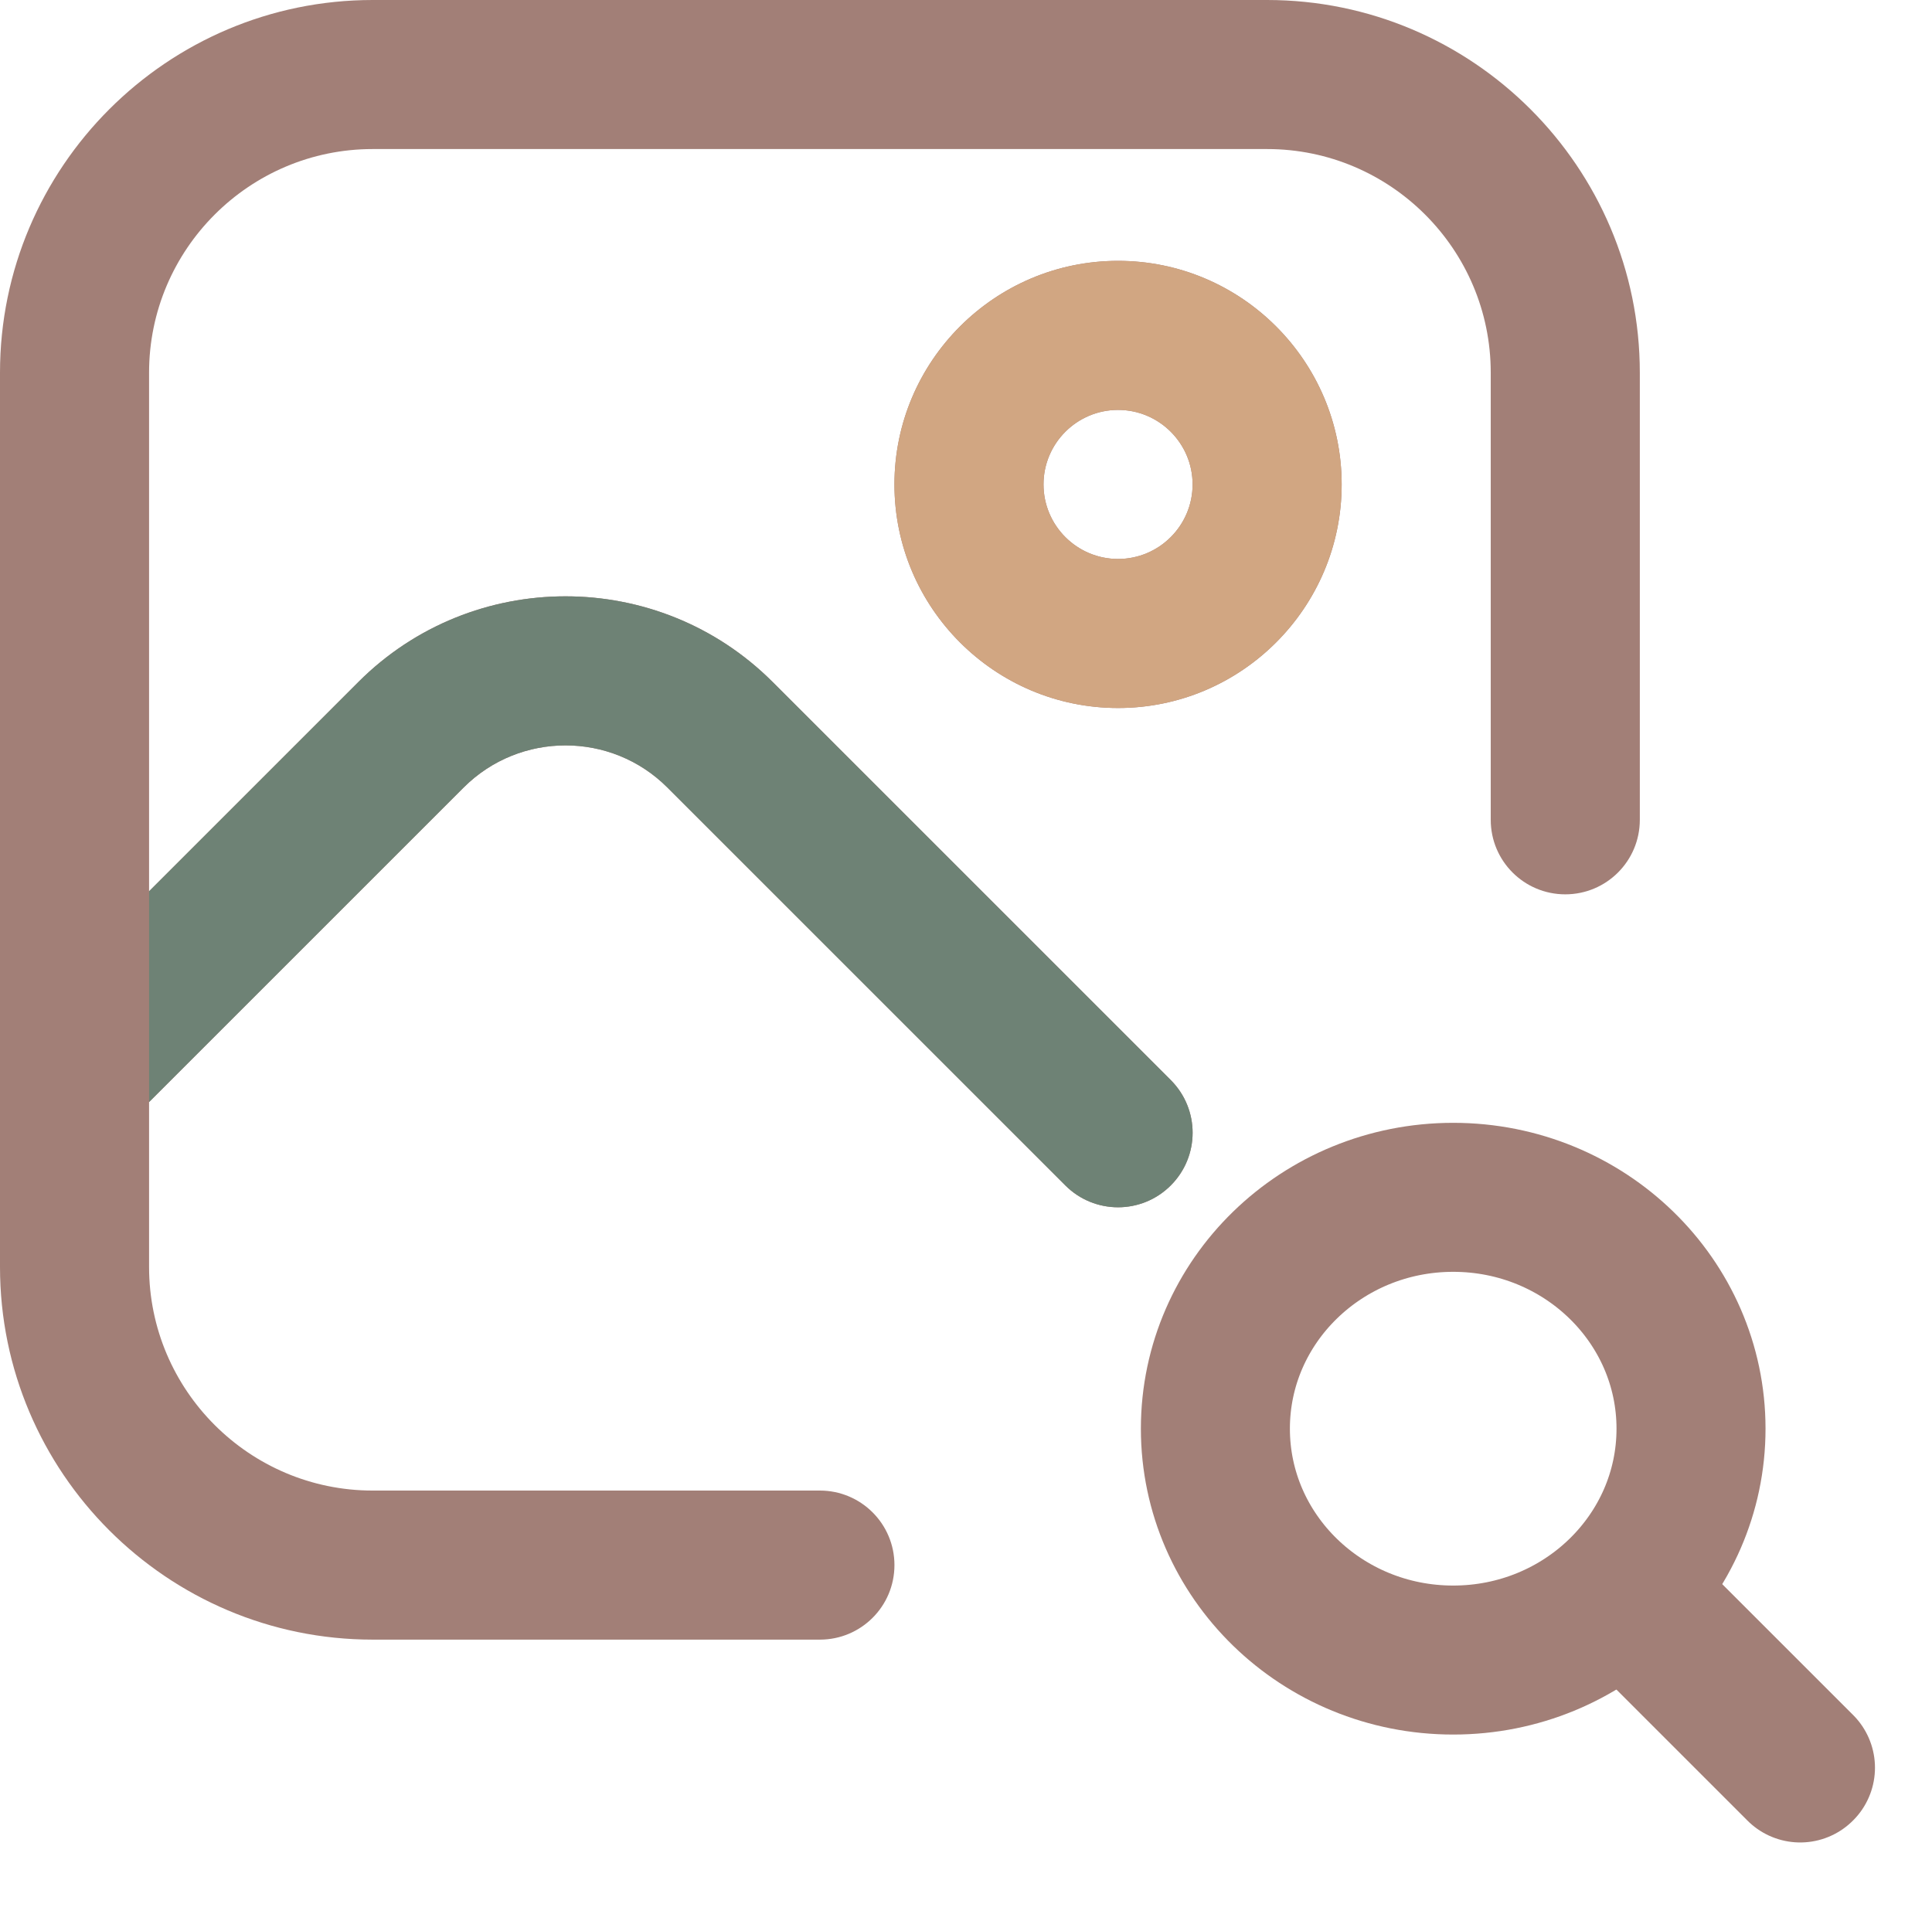
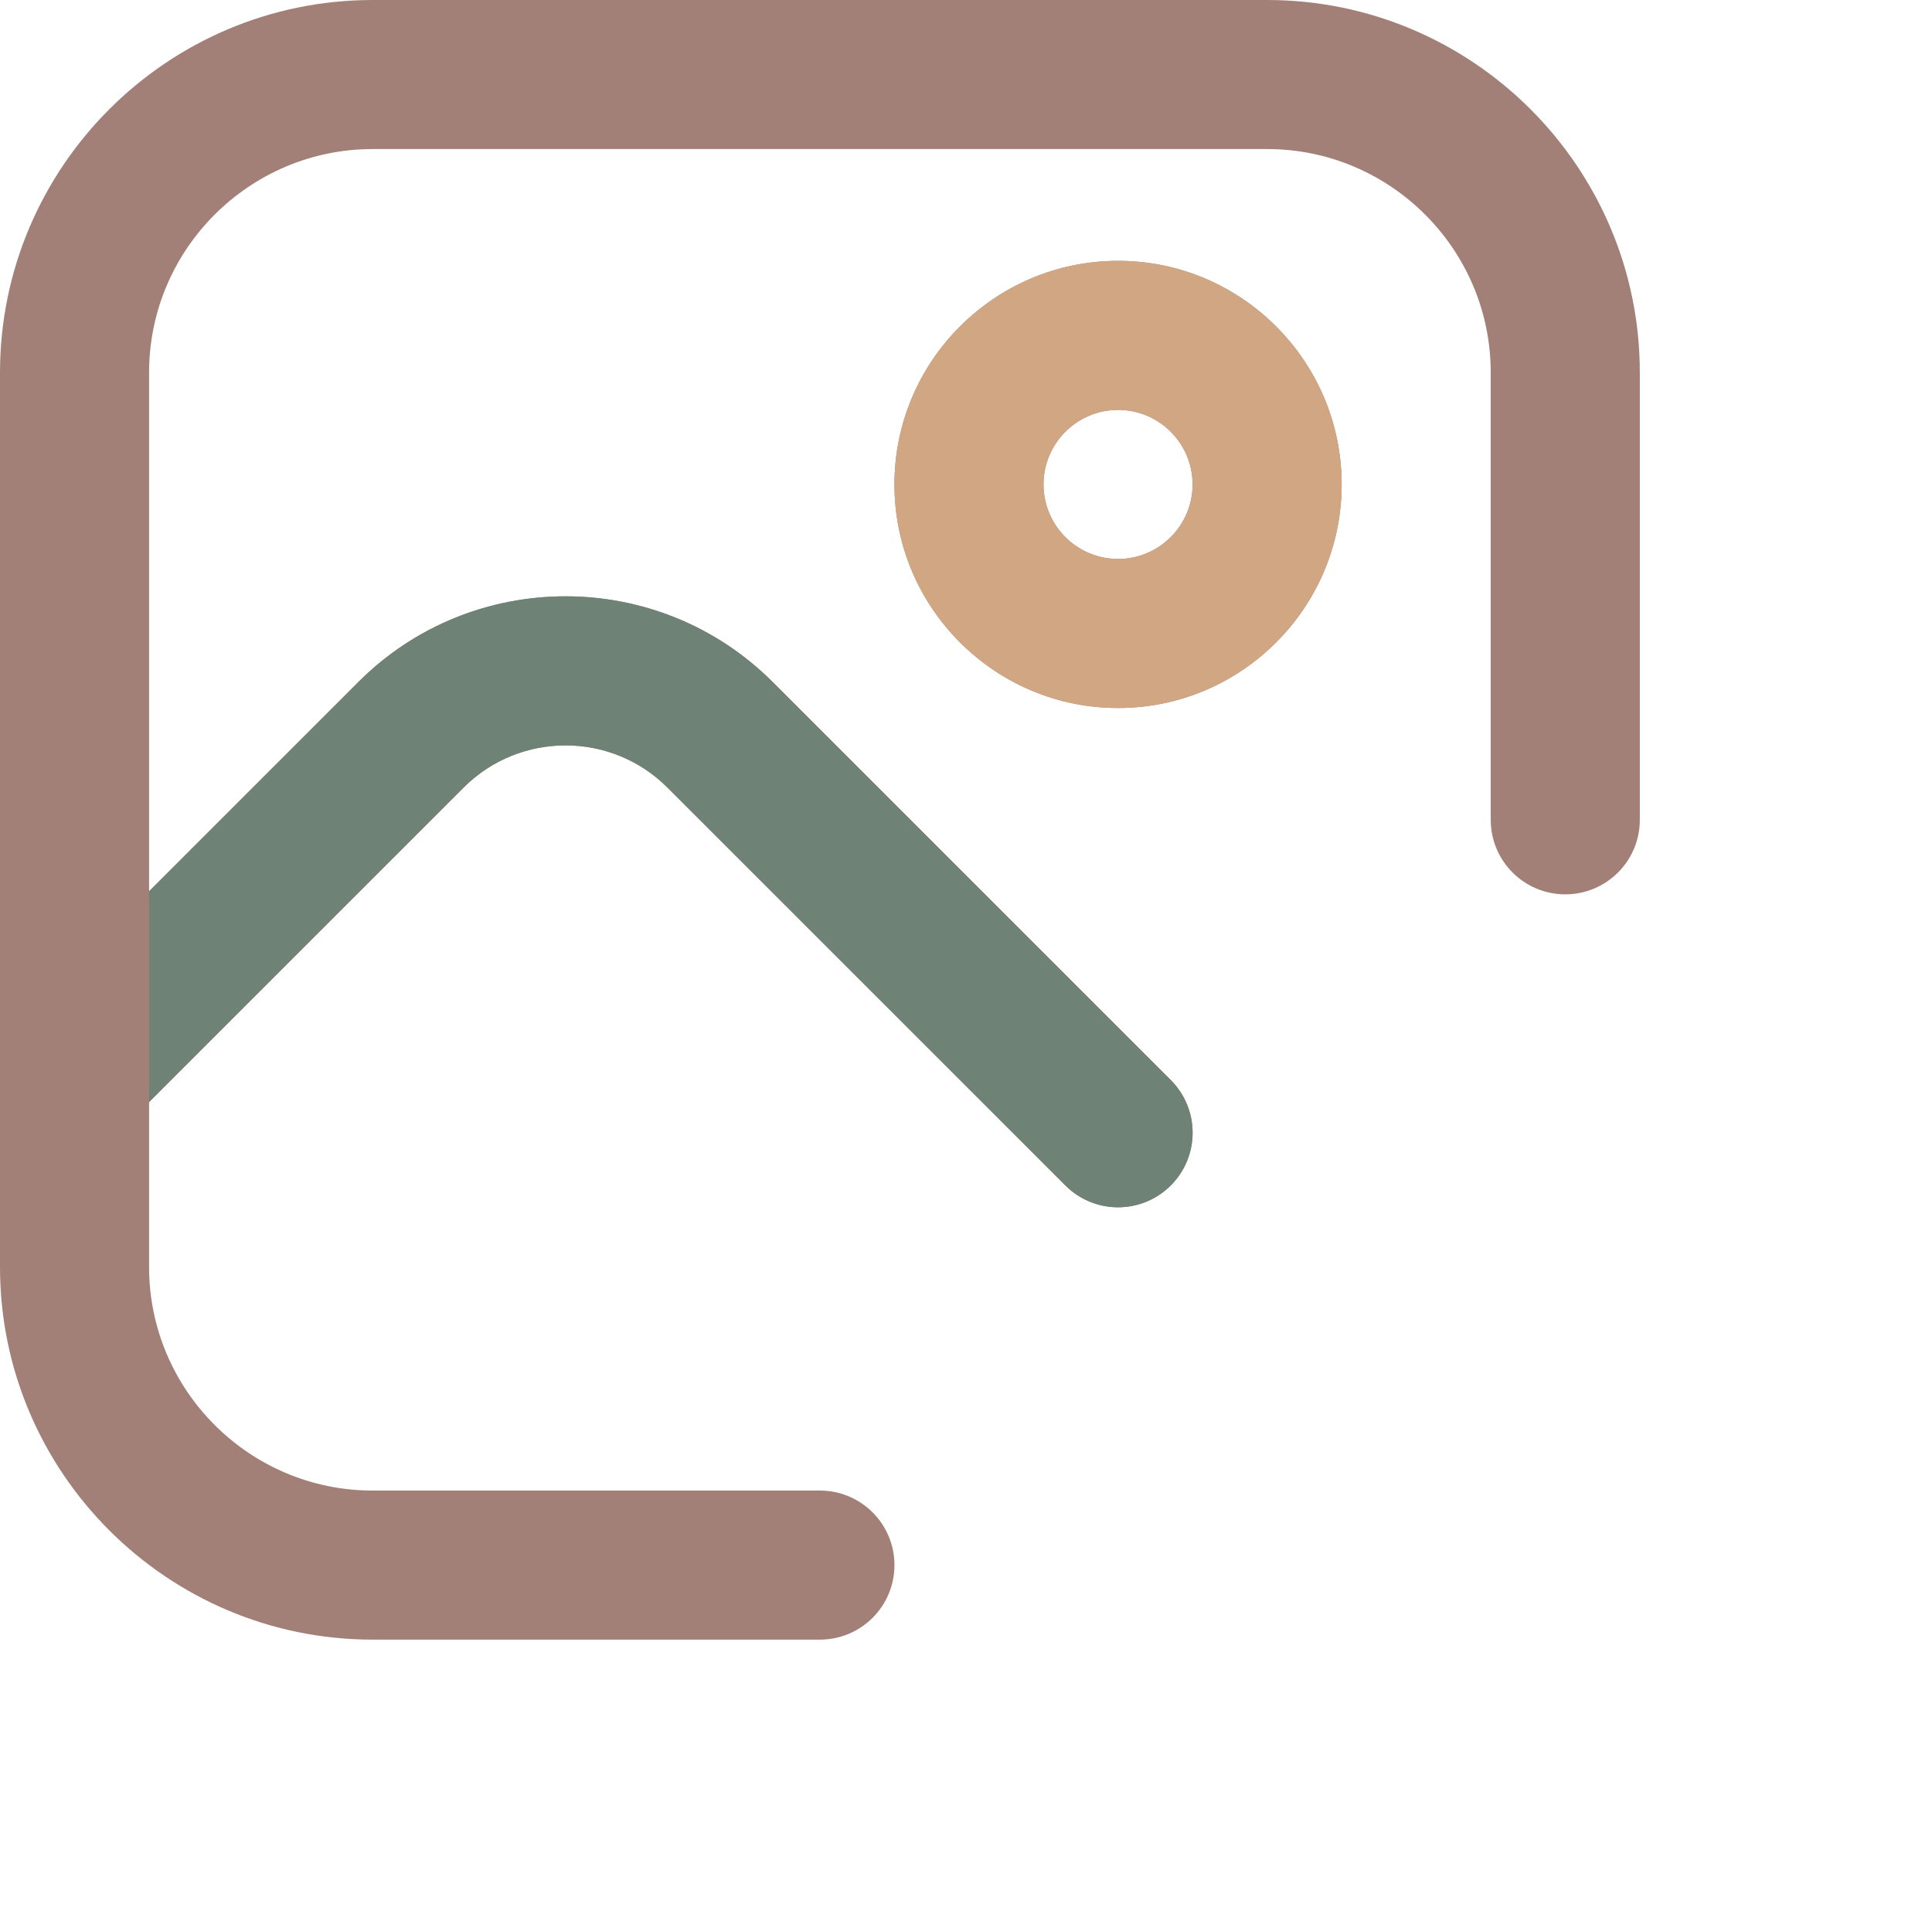
<svg xmlns="http://www.w3.org/2000/svg" style="fill-rule:evenodd;clip-rule:evenodd;stroke-linecap:round;stroke-linejoin:round;stroke-miterlimit:1.5;" xml:space="preserve" version="1.1" viewBox="0 0 108 107" height="100%" width="100%">
  <rect style="fill:none;" height="106.164" width="107.358" y="0" x="0" id="Artboard1" />
  <path style="fill:#a27f77;fill-rule:nonzero;" d="M50,87.5c-0,2.304 -1.867,4.167 -4.167,4.167l-25,-0c-11.487,-0 -20.833,-9.346 -20.833,-20.834l0,-50c0,-11.487 9.346,-20.833 20.833,-20.833l50,0c11.488,0 20.834,9.346 20.834,20.833l-0,25c-0,2.305 -1.867,4.167 -4.167,4.167c-2.3,0 -4.167,-1.862 -4.167,-4.167l0,-25c0,-6.891 -5.608,-12.5 -12.5,-12.5l-50,0c-6.891,0 -12.5,5.609 -12.5,12.5l0,28.996l11.7,-11.7c6.384,-6.387 16.771,-6.387 23.159,0l22.254,22.254c1.629,1.63 1.629,4.263 -0,5.892c-0.813,0.813 -1.879,1.221 -2.946,1.221c-1.067,-0 -2.133,-0.408 -2.946,-1.221l-22.254,-22.254c-3.133,-3.129 -8.233,-3.133 -11.375,-0l-17.592,17.592l0,9.22c0,6.892 5.609,12.5 12.5,12.5l25,0c2.3,0 4.167,1.863 4.167,4.167Zm12.5,-72.917c6.892,0 12.5,5.609 12.5,12.5c-0,6.892 -5.608,12.5 -12.5,12.5c-6.892,0 -12.5,-5.608 -12.5,-12.5c-0,-6.891 5.608,-12.5 12.5,-12.5Zm-0,8.334c-2.296,-0 -4.167,1.866 -4.167,4.166c0,2.3 1.871,4.167 4.167,4.167c2.296,0 4.167,-1.867 4.167,-4.167c-0,-2.3 -1.871,-4.166 -4.167,-4.166Z" />
  <path style="fill:#6e8275;fill-rule:nonzero;" d="M8.333,61.613l0,-11.784l11.7,-11.7c6.384,-6.387 16.771,-6.387 23.159,0l22.254,22.254c1.629,1.63 1.629,4.263 -0,5.892c-0.813,0.813 -1.879,1.221 -2.946,1.221c-1.067,-0 -2.133,-0.408 -2.946,-1.221l-22.254,-22.254c-3.133,-3.129 -8.233,-3.133 -11.375,-0l-17.592,17.592Z" />
-   <path style="fill:none;stroke:#a27f77;stroke-width:8.33px;" d="M100.647,98.828l-9.693,-9.692l-0.014,0.014l9.692,9.692l0.015,-0.014Z" />
  <path style="fill:#d1a682;fill-rule:nonzero;" d="M62.5,14.583c6.892,0 12.5,5.609 12.5,12.5c-0,6.892 -5.608,12.5 -12.5,12.5c-6.892,0 -12.5,-5.608 -12.5,-12.5c-0,-6.891 5.608,-12.5 12.5,-12.5Zm-0,8.334c-2.296,-0 -4.167,1.866 -4.167,4.166c0,2.3 1.871,4.167 4.167,4.167c2.296,0 4.167,-1.867 4.167,-4.167c-0,-2.3 -1.871,-4.166 -4.167,-4.166Z" />
-   <ellipse style="fill:none;stroke:#a27f77;stroke-width:8.33px;" ry="12.935" rx="13.294" cy="79.874" cx="81.235" />
</svg>